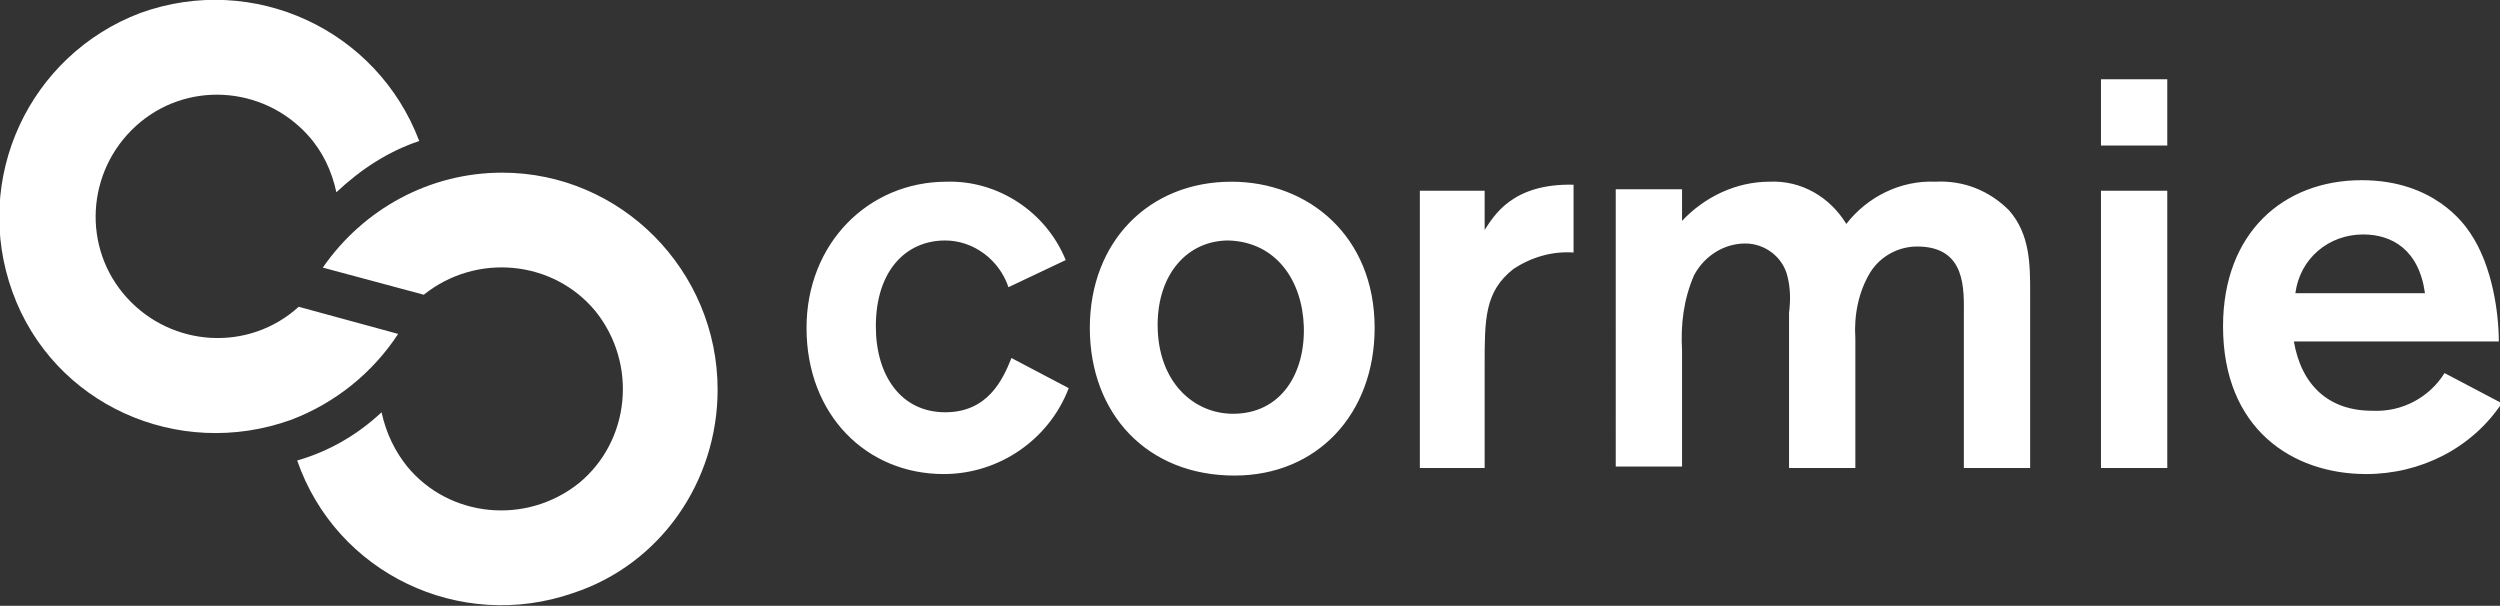
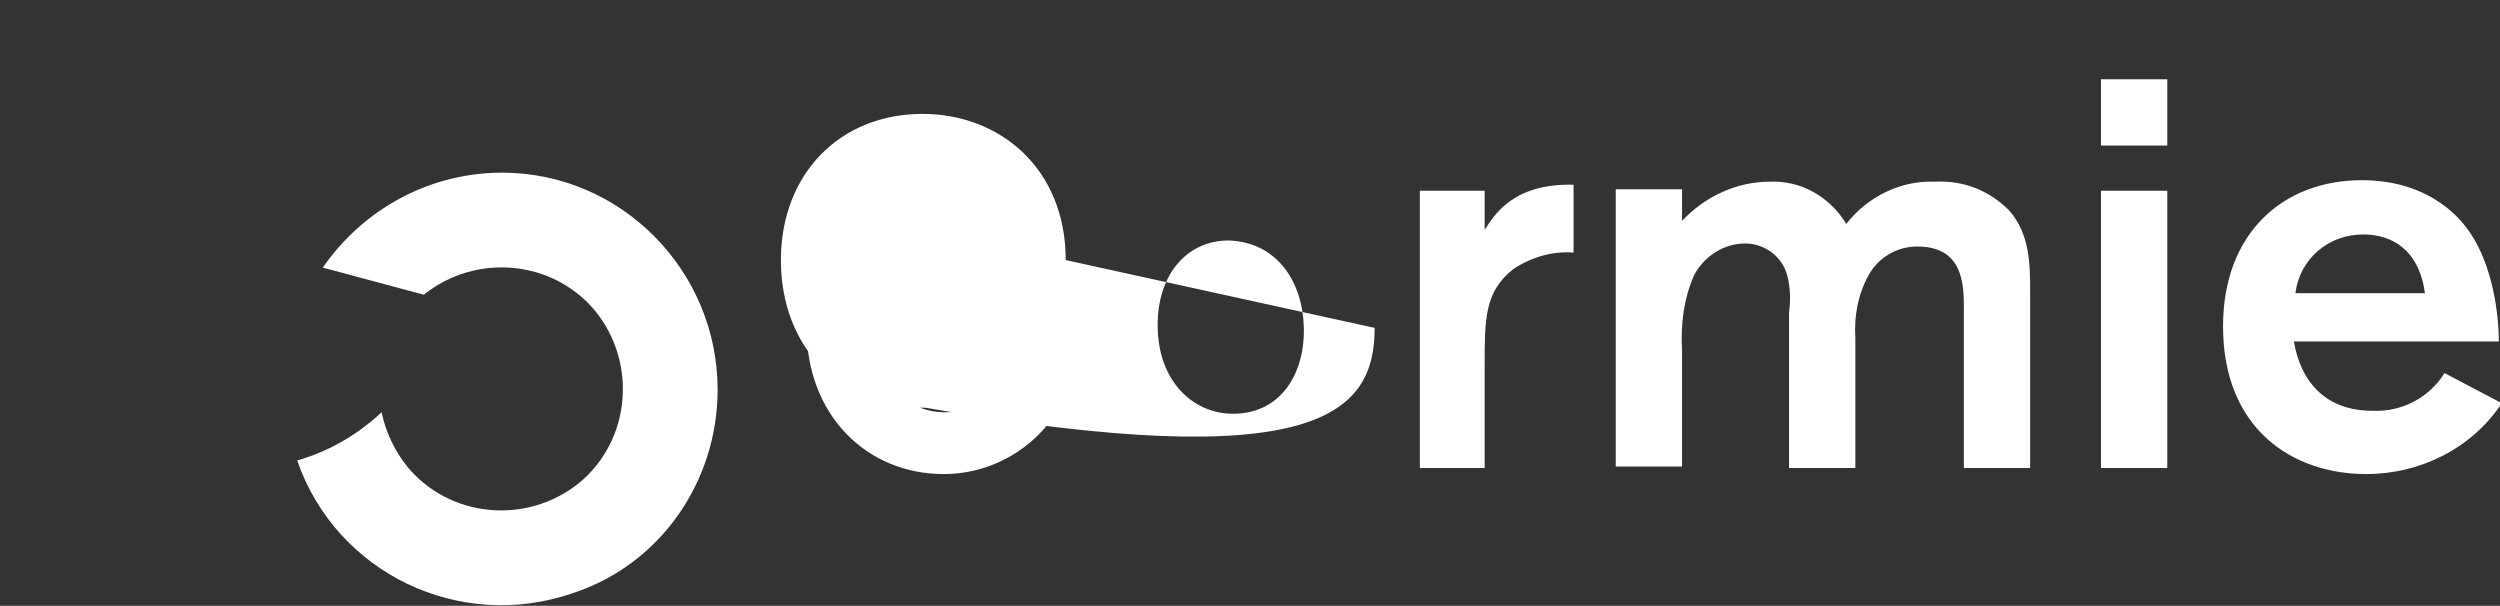
<svg xmlns="http://www.w3.org/2000/svg" version="1.1" id="Layer_1" x="0px" y="0px" viewBox="0 0 165.9 40.2" style="enable-background:new 0 0 165.9 40.2;" xml:space="preserve">
  <rect x="0" y="0" width="165.9" height="40.2" fill="#333333" stroke="none" />
  <style type="text/css">
	.st0{fill:#FFFFFF;}
</style>
  <g id="Group_3429" transform="translate(-76.879 -252.742)">
-     <path id="Path_6266" class="st0" d="M99.2,265.5c1.6-1.5,3.4-2.7,5.5-3.4c-2.8-7.4-11-11.2-18.5-8.5c-7.4,2.8-11.2,11-8.5,18.5   s11,11.2,18.5,8.5c2.9-1.1,5.4-3.1,7.1-5.7l-6.6-1.8c-3.3,3-8.4,2.7-11.4-0.6c-3-3.3-2.7-8.4,0.6-11.4c3.3-3,8.4-2.7,11.4,0.6   C98.3,262.8,98.9,264.1,99.2,265.5L99.2,265.5z" />
    <path id="Path_6267" class="st0" d="M124.5,278.6c0-7.9-6.4-14.4-14.3-14.4c-4.8,0-9.2,2.4-11.9,6.3l6.7,1.8   c3.5-2.8,8.6-2.3,11.4,1.1c2.8,3.5,2.3,8.6-1.1,11.4c-3.5,2.8-8.6,2.3-11.4-1.1c-0.8-1-1.4-2.2-1.7-3.6c-1.6,1.5-3.5,2.6-5.6,3.2   c2.6,7.5,10.8,11.4,18.3,8.8C120.7,290.2,124.5,284.7,124.5,278.6L124.5,278.6z" />
-     <path id="Path_6268" class="st0" d="M147.6,270c-1.3-3.2-4.5-5.3-7.9-5.2c-5.2,0-9.3,4.1-9.3,9.7c0,5.8,4,9.7,9.1,9.7   c3.7,0,7-2.3,8.3-5.7l-3.8-2c-0.6,1.5-1.6,3.6-4.4,3.6c-2.9,0-4.6-2.4-4.6-5.7c0-3.7,2-5.7,4.6-5.7c1.9,0,3.6,1.3,4.2,3.1   L147.6,270L147.6,270z M168.1,274.5c0-6.1-4.4-9.7-9.5-9.7c-5.5,0-9.4,4-9.4,9.7s3.8,9.8,9.6,9.8   C164.3,284.3,168.1,280.2,168.1,274.5z M163.4,274.4c0.1,3.1-1.5,5.8-4.7,5.8c-2.6,0-5-2.1-5-5.9c0-3.4,2-5.6,4.7-5.6   C161.6,268.8,163.3,271.4,163.4,274.4L163.4,274.4z M171.1,265.4v18.4h4.3V277c0-3.1,0-4.9,1.9-6.4c1.2-0.8,2.6-1.2,4-1.1V265   c-4.1-0.1-5.3,2.1-5.9,3v-2.6H171.1z M184.1,283.7h4.4V276c-0.1-1.7,0.1-3.4,0.8-5c0.7-1.3,2-2.1,3.4-2.1c1.3,0,2.5,0.9,2.8,2.2   c0.2,0.8,0.2,1.6,0.1,2.4v10.3h4.4v-8.6c-0.1-1.5,0.2-3.1,1-4.4c0.7-1.1,1.9-1.7,3.1-1.7c3.3,0,3.1,2.9,3.1,4.6v10.1h4.4v-11.6   c0-1.9,0-3.9-1.4-5.5c-1.3-1.3-3-2-4.9-1.9c-2.3-0.1-4.5,1-5.9,2.8c-1.1-1.8-3-2.9-5.1-2.8c-2.2,0-4.3,1-5.8,2.6v-2.1h-4.4   L184.1,283.7L184.1,283.7z M216.3,258v4.4h4.4V258H216.3z M216.3,265.4v18.4h4.4v-18.4H216.3z M239.1,277.5c-1,1.6-2.8,2.6-4.8,2.5   c-2.9,0-4.7-1.7-5.2-4.6h13.6c0-1.8-0.4-5-1.9-7.2c-0.4-0.6-2.4-3.5-7.2-3.5c-5.2,0-9.2,3.5-9.2,9.7c0,6.8,4.6,9.8,9.5,9.8   c3.6,0,7-1.7,9-4.7L239.1,277.5L239.1,277.5z M229.2,272.2c0.3-2.3,2.2-3.9,4.5-3.9c1.9,0,3.7,1,4.1,3.9H229.2z" />
+     <path id="Path_6268" class="st0" d="M147.6,270c-1.3-3.2-4.5-5.3-7.9-5.2c-5.2,0-9.3,4.1-9.3,9.7c0,5.8,4,9.7,9.1,9.7   c3.7,0,7-2.3,8.3-5.7l-3.8-2c-0.6,1.5-1.6,3.6-4.4,3.6c-2.9,0-4.6-2.4-4.6-5.7c0-3.7,2-5.7,4.6-5.7c1.9,0,3.6,1.3,4.2,3.1   L147.6,270L147.6,270z c0-6.1-4.4-9.7-9.5-9.7c-5.5,0-9.4,4-9.4,9.7s3.8,9.8,9.6,9.8   C164.3,284.3,168.1,280.2,168.1,274.5z M163.4,274.4c0.1,3.1-1.5,5.8-4.7,5.8c-2.6,0-5-2.1-5-5.9c0-3.4,2-5.6,4.7-5.6   C161.6,268.8,163.3,271.4,163.4,274.4L163.4,274.4z M171.1,265.4v18.4h4.3V277c0-3.1,0-4.9,1.9-6.4c1.2-0.8,2.6-1.2,4-1.1V265   c-4.1-0.1-5.3,2.1-5.9,3v-2.6H171.1z M184.1,283.7h4.4V276c-0.1-1.7,0.1-3.4,0.8-5c0.7-1.3,2-2.1,3.4-2.1c1.3,0,2.5,0.9,2.8,2.2   c0.2,0.8,0.2,1.6,0.1,2.4v10.3h4.4v-8.6c-0.1-1.5,0.2-3.1,1-4.4c0.7-1.1,1.9-1.7,3.1-1.7c3.3,0,3.1,2.9,3.1,4.6v10.1h4.4v-11.6   c0-1.9,0-3.9-1.4-5.5c-1.3-1.3-3-2-4.9-1.9c-2.3-0.1-4.5,1-5.9,2.8c-1.1-1.8-3-2.9-5.1-2.8c-2.2,0-4.3,1-5.8,2.6v-2.1h-4.4   L184.1,283.7L184.1,283.7z M216.3,258v4.4h4.4V258H216.3z M216.3,265.4v18.4h4.4v-18.4H216.3z M239.1,277.5c-1,1.6-2.8,2.6-4.8,2.5   c-2.9,0-4.7-1.7-5.2-4.6h13.6c0-1.8-0.4-5-1.9-7.2c-0.4-0.6-2.4-3.5-7.2-3.5c-5.2,0-9.2,3.5-9.2,9.7c0,6.8,4.6,9.8,9.5,9.8   c3.6,0,7-1.7,9-4.7L239.1,277.5L239.1,277.5z M229.2,272.2c0.3-2.3,2.2-3.9,4.5-3.9c1.9,0,3.7,1,4.1,3.9H229.2z" />
  </g>
</svg>